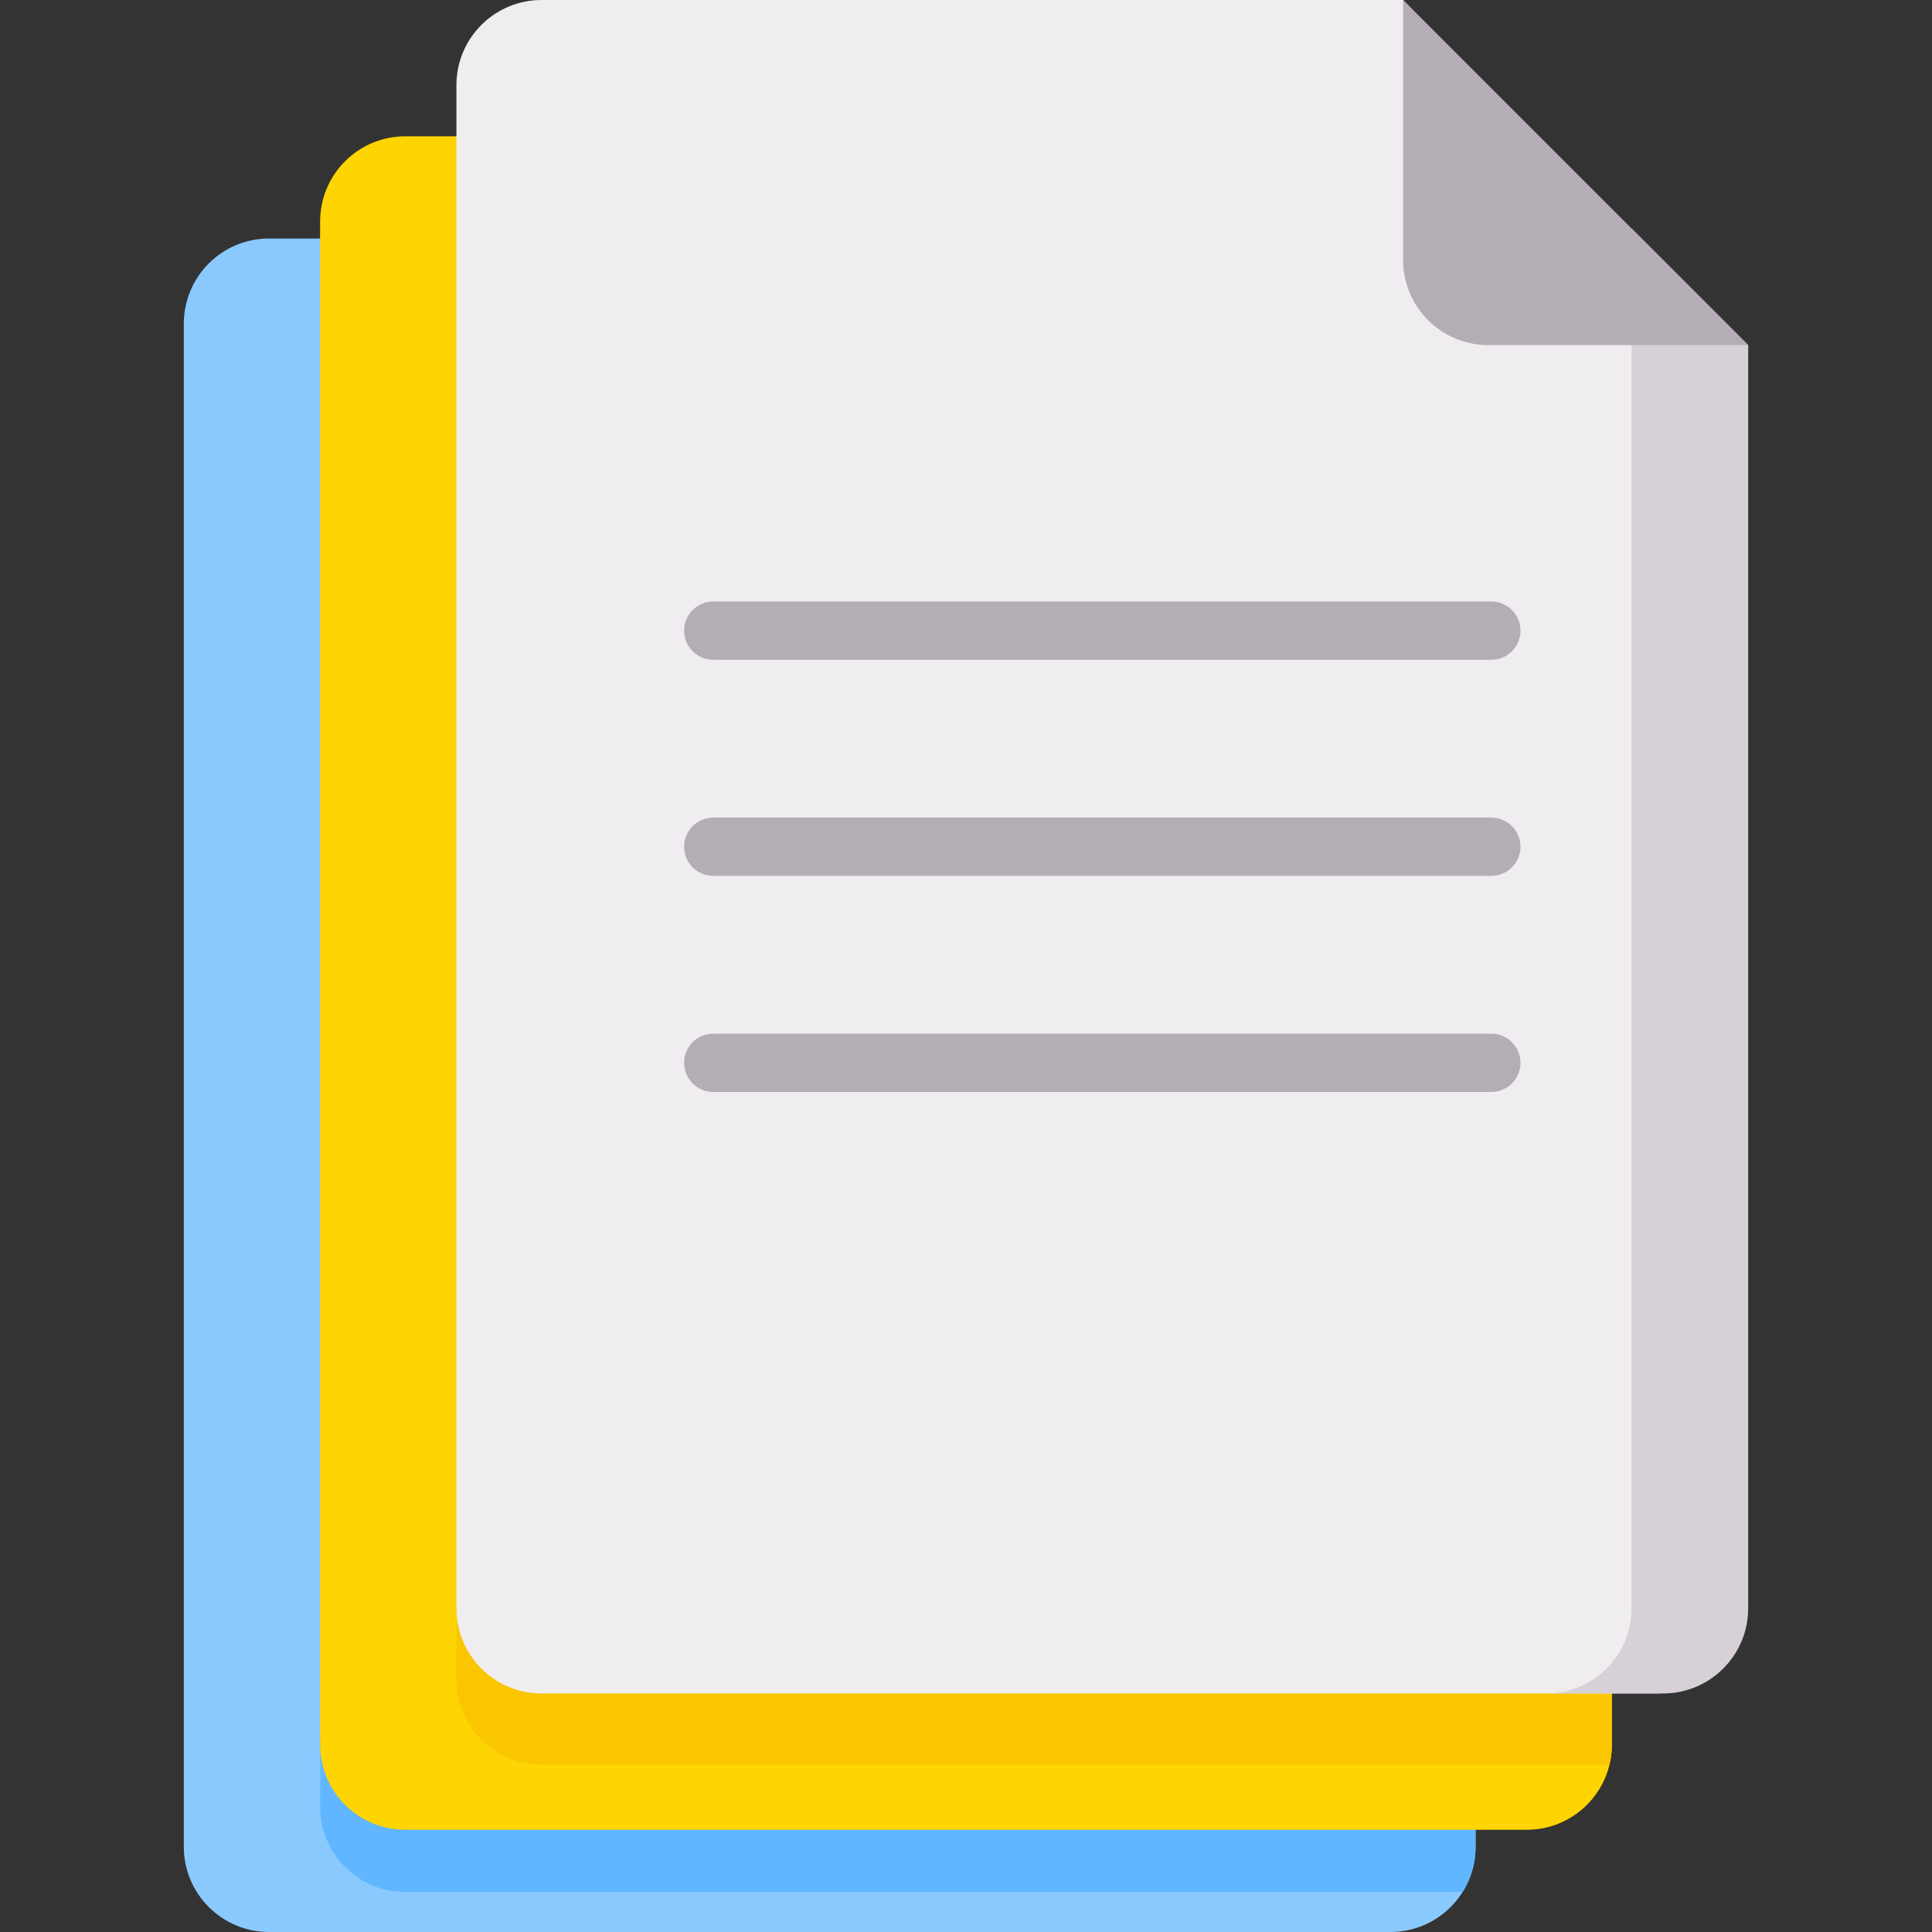
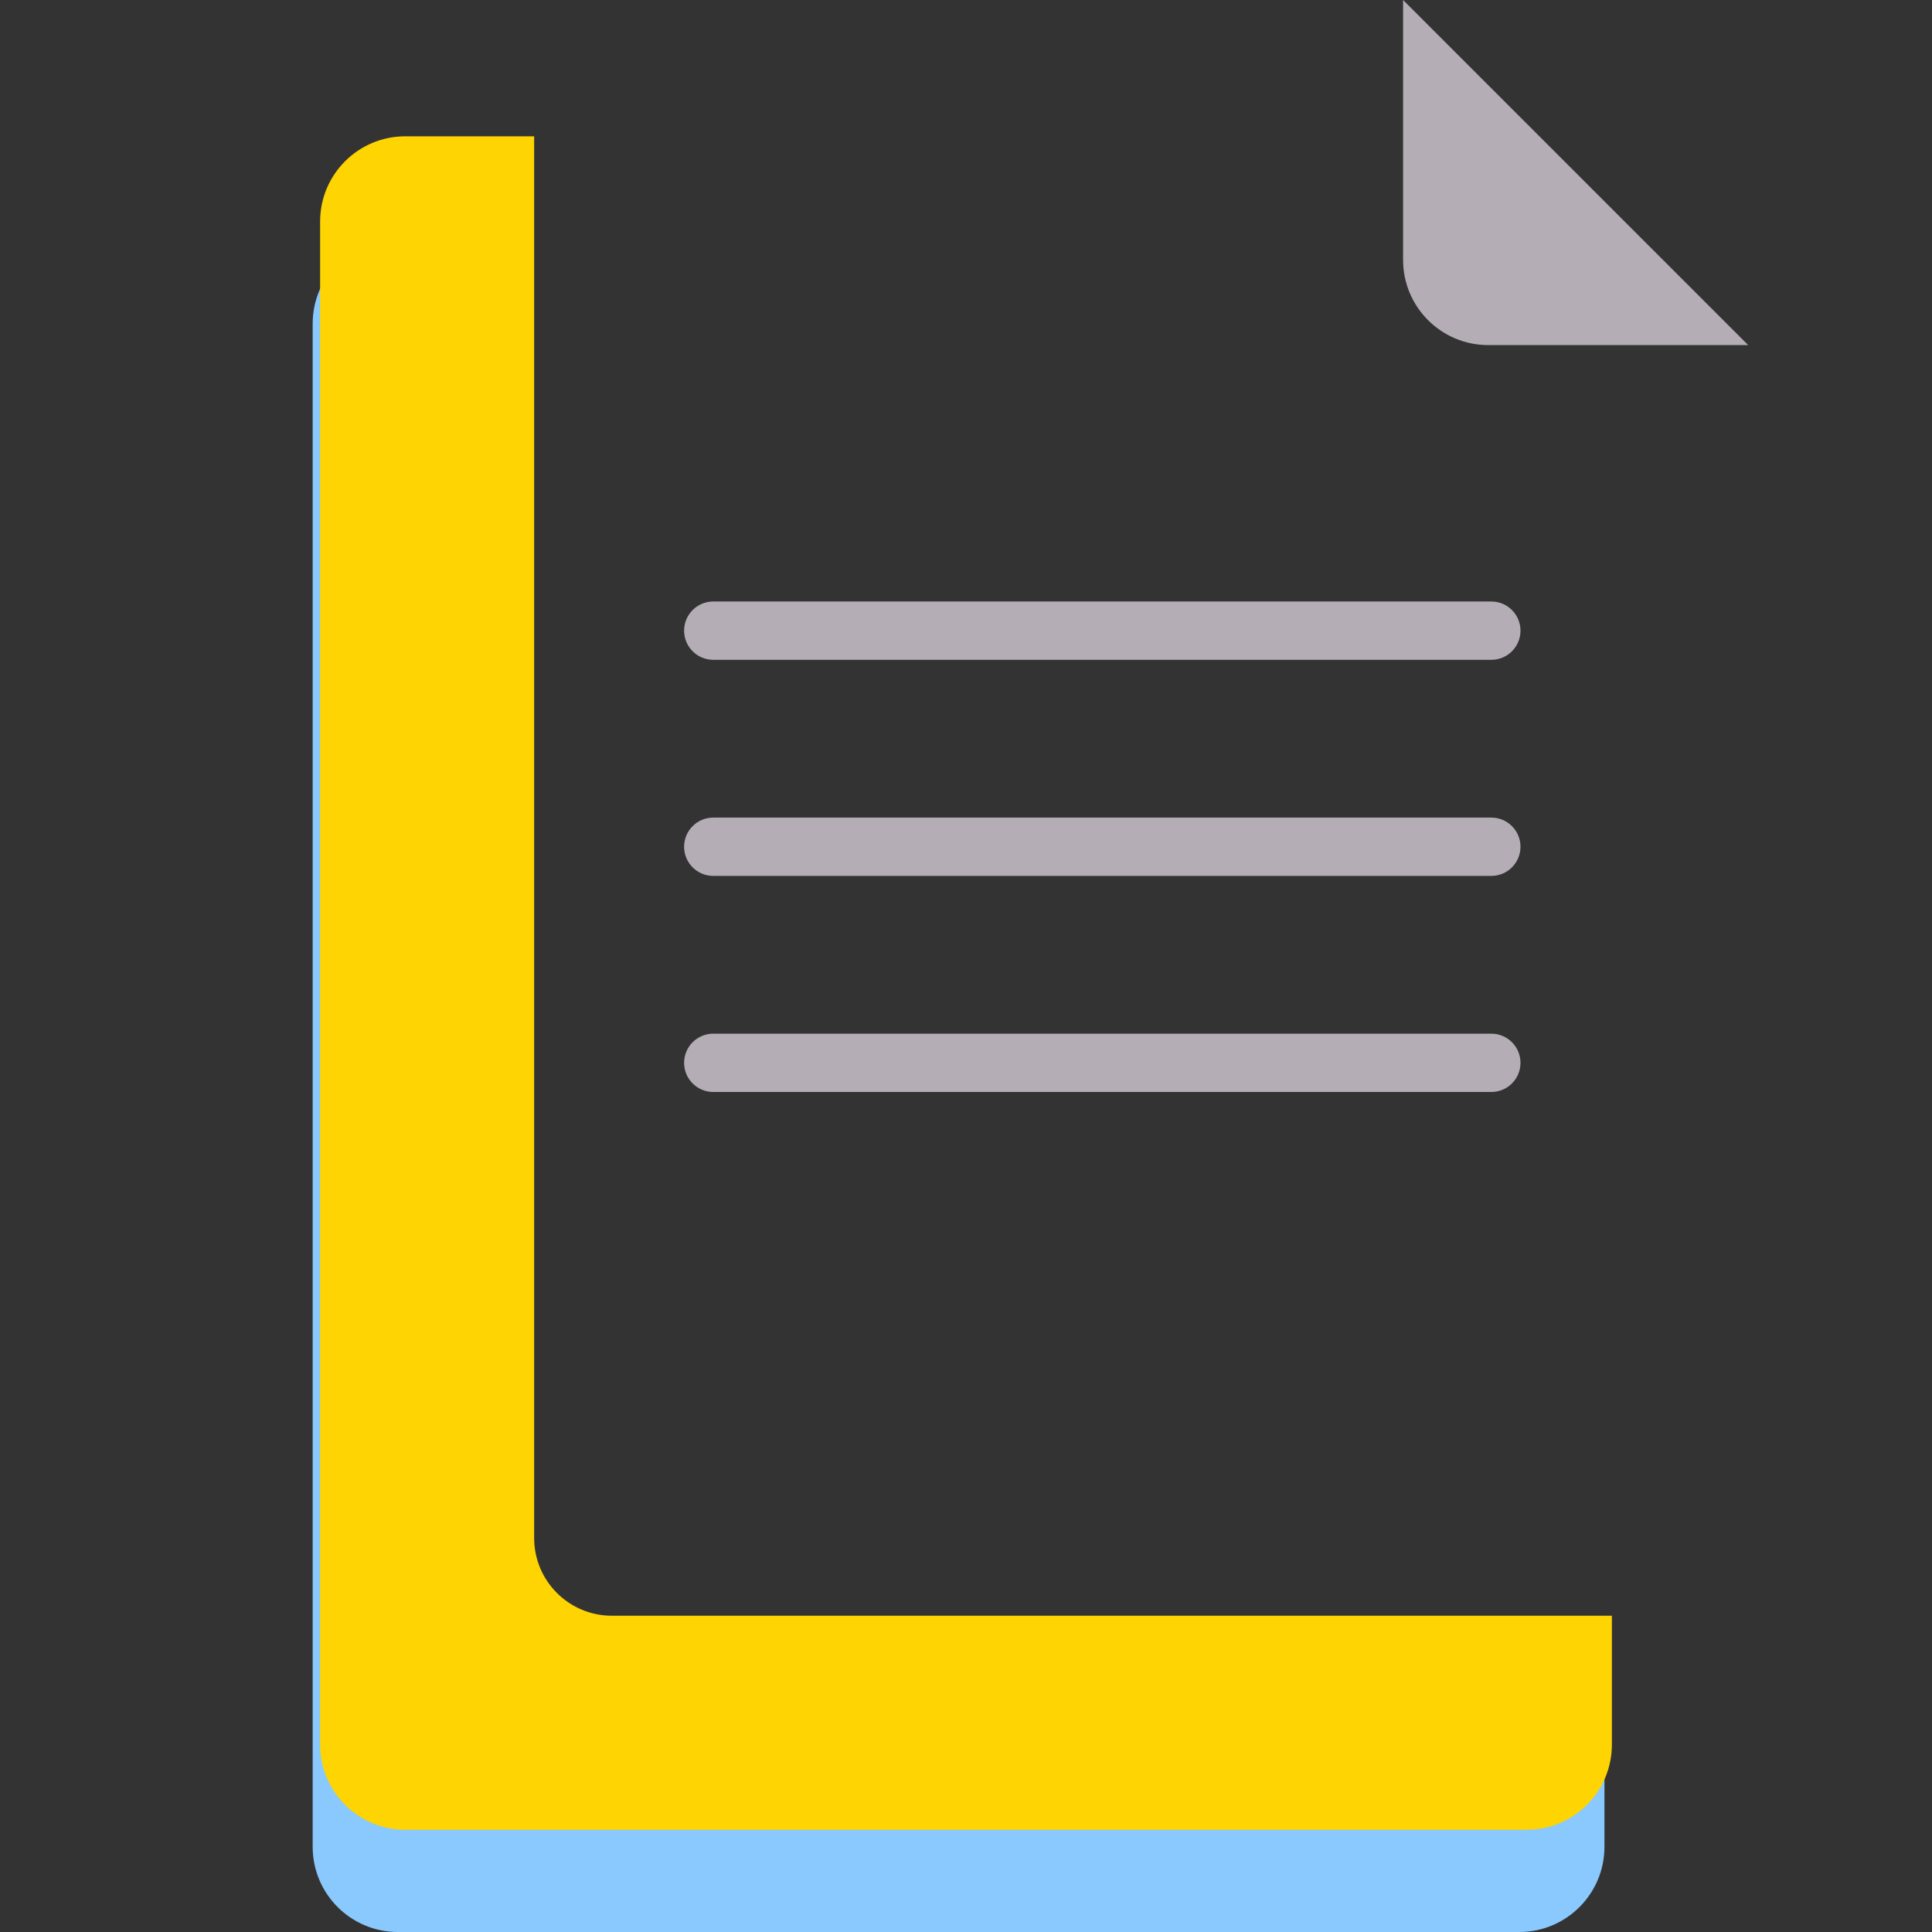
<svg xmlns="http://www.w3.org/2000/svg" id="Capa_1" height="512" viewBox="0 0 497 497" width="512">
  <rect x="0" y="0" width="497" height="497" fill="#333333" stroke="none" />
  <g>
-     <path d="m379.59 450.704h-257.242c-11.046 0-20-8.954-20-20v-369.346h-33.148c-12.103 0-21.914 9.811-21.914 21.914v391.815c0 12.102 9.811 21.913 21.914 21.913h288.477c12.103 0 21.914-9.811 21.914-21.914v-24.382z" fill="#8ac9fe" />
-     <path d="m102.348 61.358v369.346c0 11.046 8.954 20 20 20h257.242v24.383c0 4.268-1.225 8.249-3.336 11.617h-271.992c-12.102 0-21.913-9.811-21.913-21.914v-16l10-375.815z" fill="#60b7ff" />
+     <path d="m379.59 450.704h-257.242c-11.046 0-20-8.954-20-20v-369.346c-12.103 0-21.914 9.811-21.914 21.914v391.815c0 12.102 9.811 21.913 21.914 21.913h288.477c12.103 0 21.914-9.811 21.914-21.914v-24.382z" fill="#8ac9fe" />
    <path d="m414.652 415.642h-257.242c-11.046 0-20-8.954-20-20v-360.58h-33.148c-12.102 0-21.913 9.811-21.913 21.914v391.814c0 12.103 9.811 21.914 21.913 21.914h288.477c12.103 0 21.914-9.811 21.914-21.914v-33.148z" fill="#fed402" />
-     <path d="m137.41 35.062v360.58c0 11.046 8.954 20 20 20h257.242v33.148c0 1.784-.218 3.515-.62 5.175h-274.709c-12.102 0-21.913-9.811-21.913-21.914v-18.323l10-27.665v-345.826z" fill="#fac600" />
-     <path d="m425.8 435.642h-286.477c-12.102 0-21.913-9.811-21.913-21.914v-391.814c0-12.103 9.811-21.914 21.913-21.914h221.616l86.774 88.774v324.954c.001 12.103-9.81 21.914-21.913 21.914z" fill="#efedef" />
-     <path d="m419.714 58.774v354.954c0 12.103-9.811 21.914-21.913 21.914h30c12.103 0 21.913-9.811 21.913-21.914v-324.954z" fill="#d7d0d6" />
    <path d="m449.714 88.774h-66.864c-12.1 0-21.91-9.809-21.91-21.91v-66.864z" fill="#b5adb6" />
    <g>
      <path d="m383.64 169.733h-200.156c-4.142 0-7.5-3.358-7.5-7.5s3.358-7.5 7.5-7.5h200.156c4.142 0 7.5 3.358 7.5 7.5s-3.358 7.5-7.5 7.5z" fill="#b5adb6" />
    </g>
    <g>
      <path d="m383.64 225.321h-200.156c-4.142 0-7.5-3.358-7.5-7.5s3.358-7.5 7.5-7.5h200.156c4.142 0 7.5 3.358 7.5 7.5s-3.358 7.5-7.5 7.5z" fill="#b5adb6" />
    </g>
    <g>
      <path d="m383.64 280.909h-200.156c-4.142 0-7.5-3.358-7.5-7.5s3.358-7.5 7.5-7.5h200.156c4.142 0 7.5 3.358 7.5 7.5s-3.358 7.5-7.5 7.5z" fill="#b5adb6" />
    </g>
  </g>
</svg>